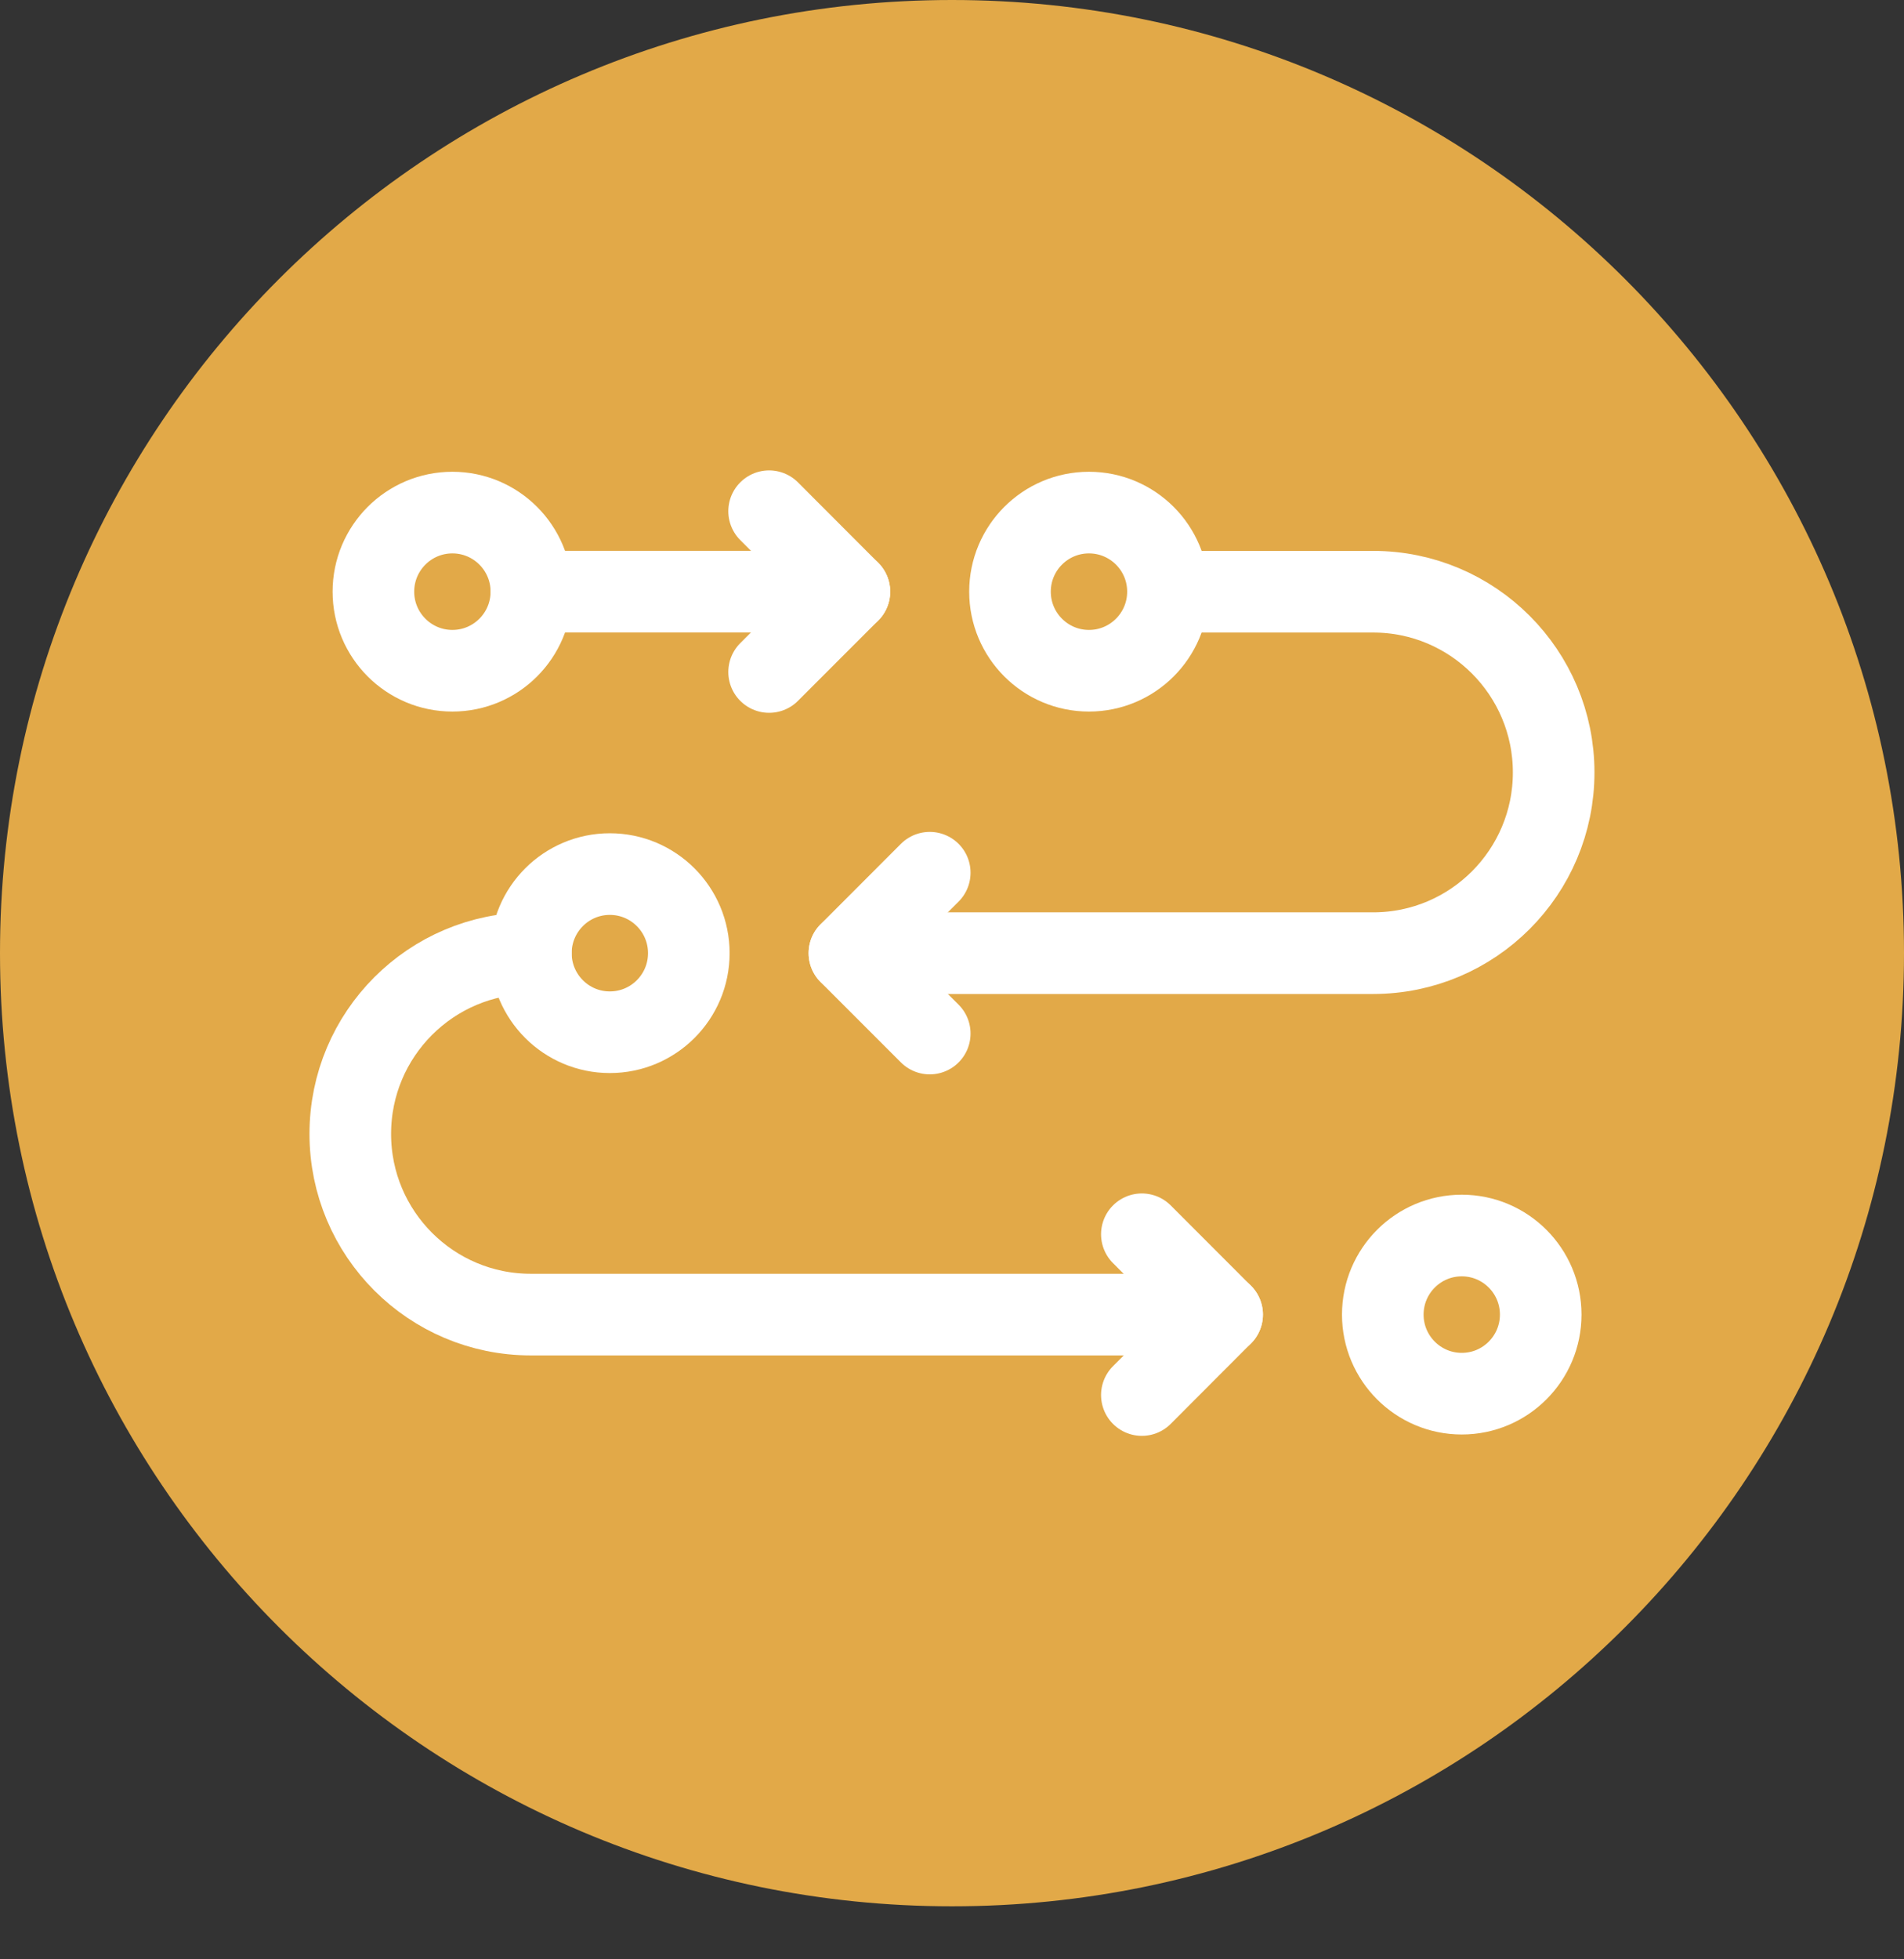
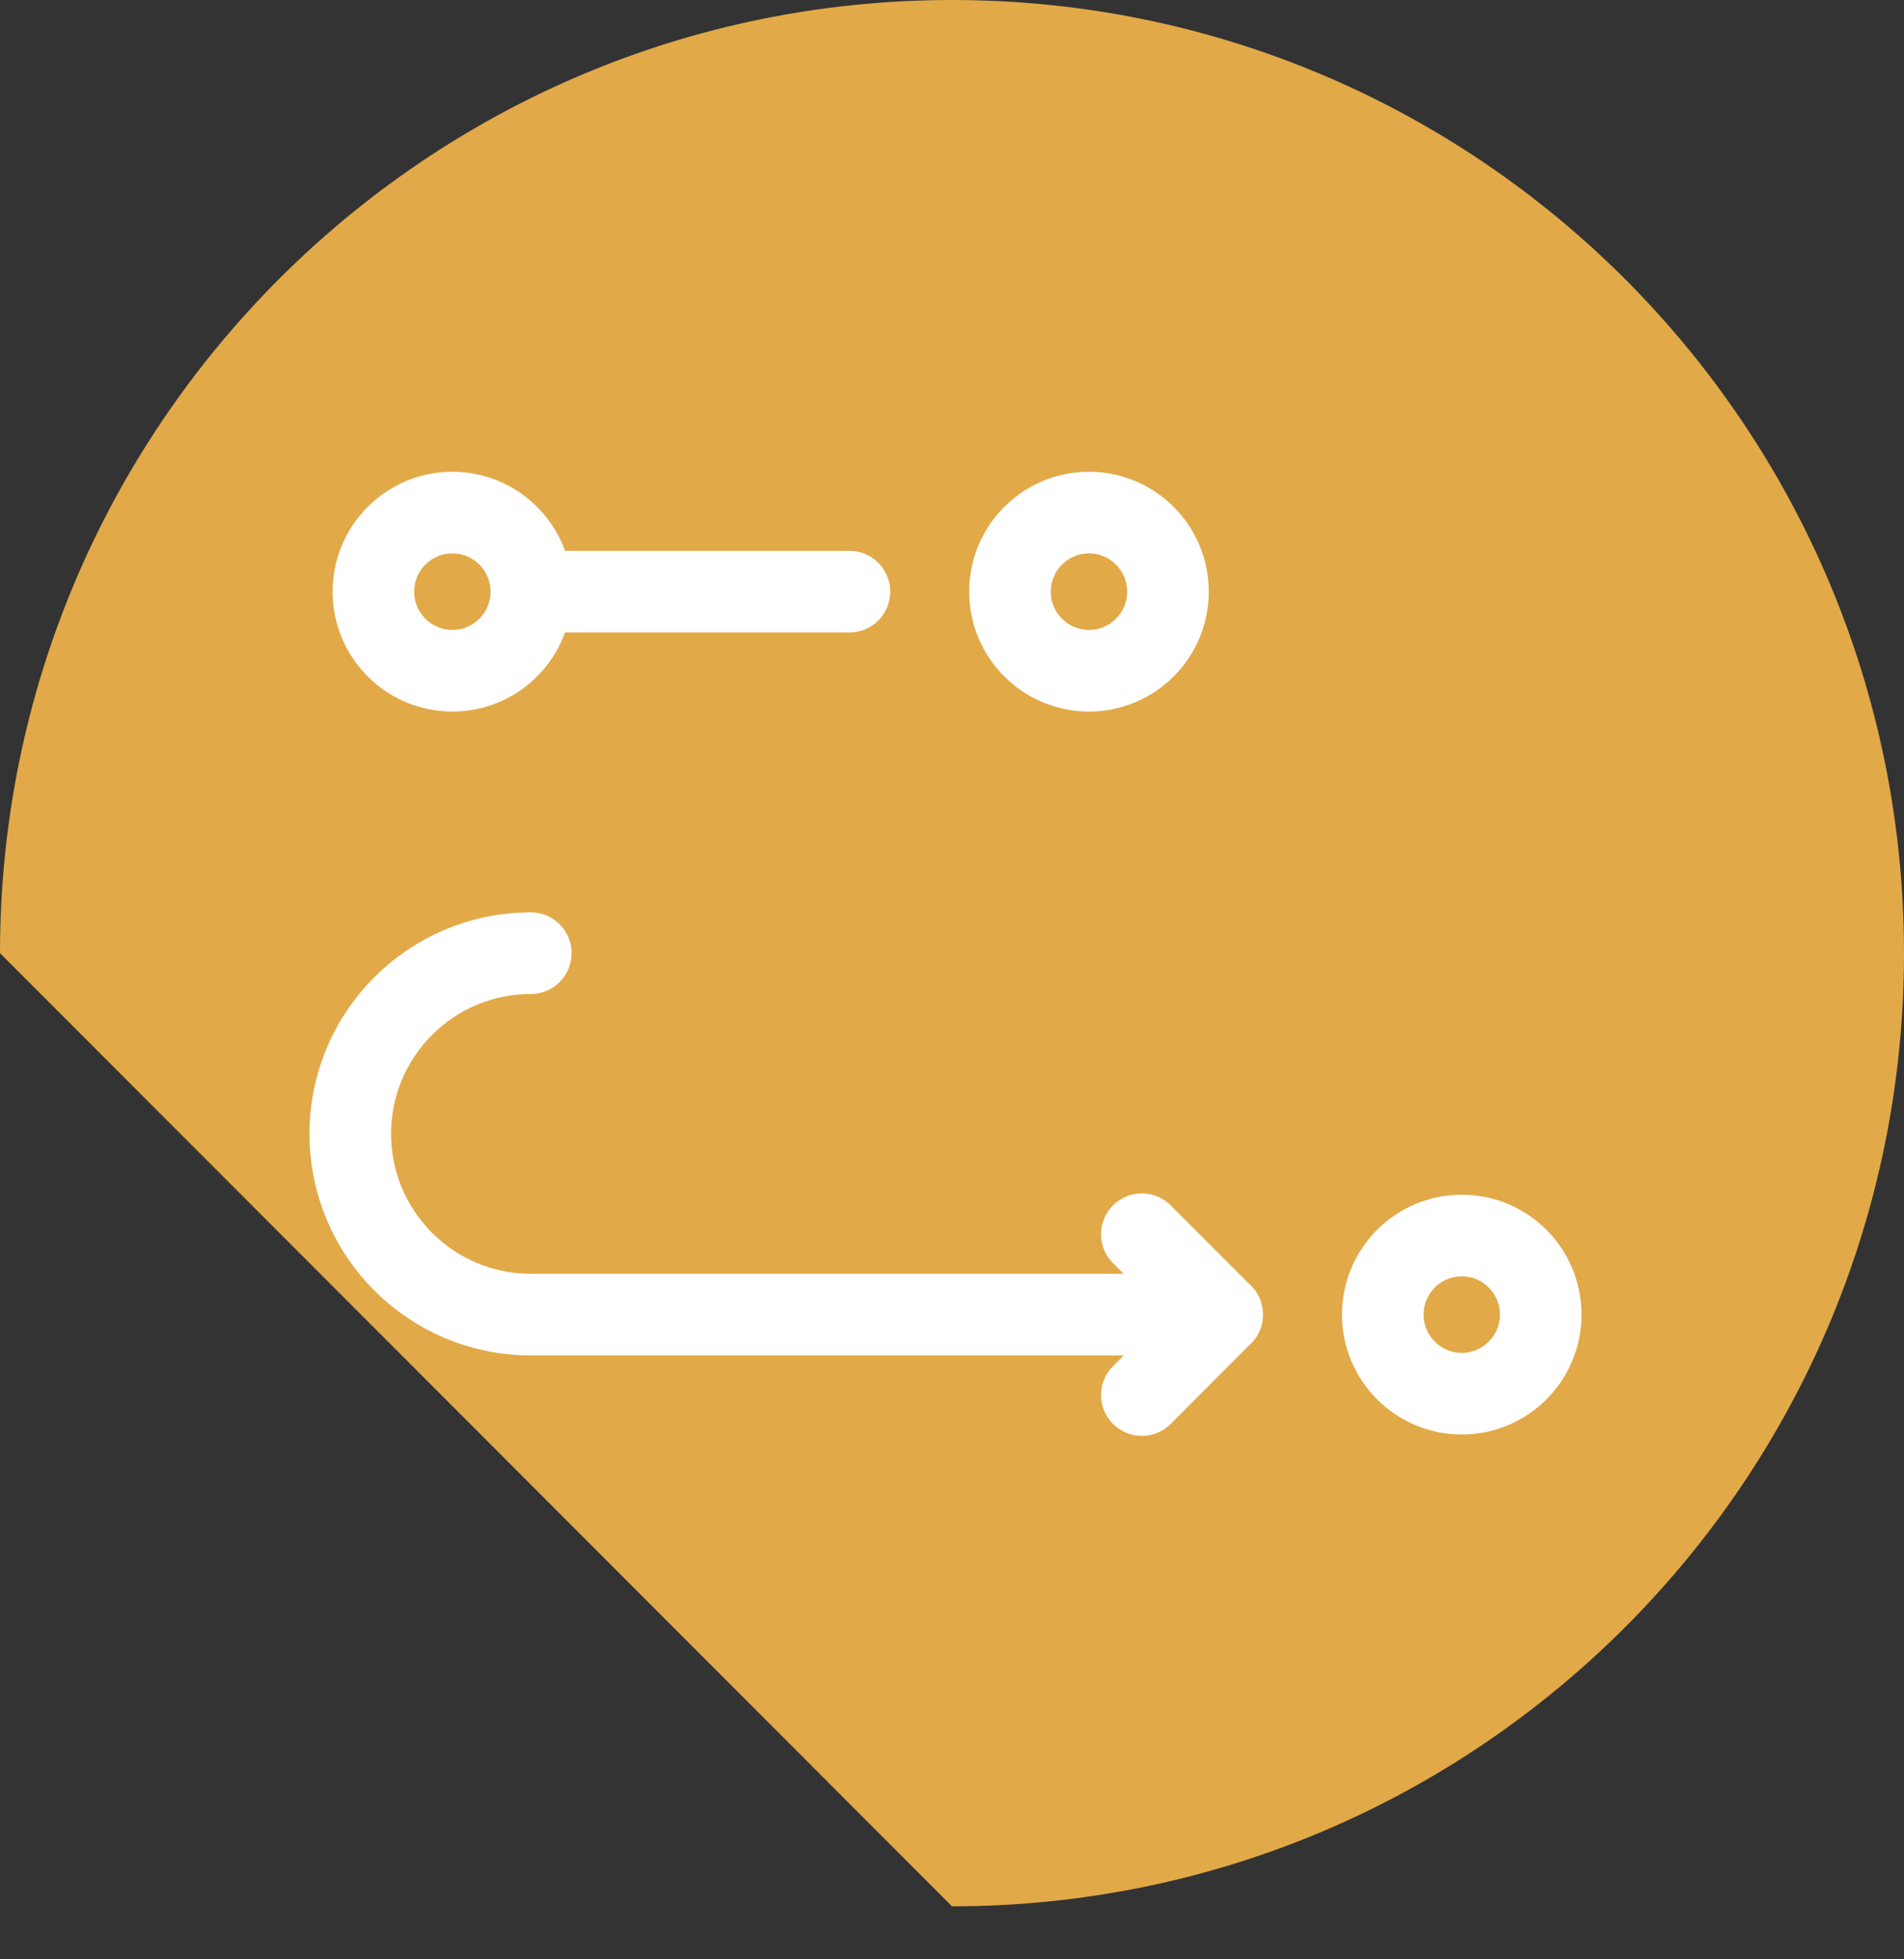
<svg xmlns="http://www.w3.org/2000/svg" width="35" height="36" viewBox="0 0 35 36" fill="none">
  <rect x="0" y="0" width="35" height="36" fill="#333333" stroke="none" />
-   <path d="M17.5 35.026C27.165 35.026 35 27.186 35 17.513C35 7.841 27.165 0 17.5 0C7.835 0 0 7.841 0 17.513C0 27.186 7.835 35.026 17.5 35.026Z" fill="#E2A948" />
+   <path d="M17.5 35.026C27.165 35.026 35 27.186 35 17.513C35 7.841 27.165 0 17.5 0C7.835 0 0 7.841 0 17.513Z" fill="#E2A948" />
  <path d="M8.316 12.324C9.118 12.324 9.768 11.673 9.768 10.871C9.768 10.069 9.118 9.418 8.316 9.418C7.514 9.418 6.864 10.069 6.864 10.871C6.864 11.673 7.514 12.324 8.316 12.324Z" stroke="white" stroke-width="1.5" stroke-linecap="round" stroke-linejoin="round" />
  <path d="M20.018 12.324C20.82 12.324 21.47 11.673 21.47 10.871C21.47 10.069 20.82 9.418 20.018 9.418C19.216 9.418 18.566 10.069 18.566 10.871C18.566 11.673 19.216 12.324 20.018 12.324Z" stroke="white" stroke-width="1.5" stroke-linecap="round" stroke-linejoin="round" />
-   <path d="M11.21 18.966C12.012 18.966 12.662 18.316 12.662 17.513C12.662 16.711 12.012 16.06 11.21 16.06C10.409 16.06 9.759 16.711 9.759 17.513C9.759 18.316 10.409 18.966 11.21 18.966Z" stroke="white" stroke-width="1.5" stroke-linecap="round" stroke-linejoin="round" />
  <path d="M26.871 25.607C27.672 25.607 28.322 24.956 28.322 24.154C28.322 23.352 27.672 22.701 26.871 22.701C26.069 22.701 25.419 23.352 25.419 24.154C25.419 24.956 26.069 25.607 26.871 25.607Z" stroke="white" stroke-width="1.5" stroke-linecap="round" stroke-linejoin="round" />
  <path d="M15.614 10.871H9.768" stroke="white" stroke-width="1.5" stroke-linecap="round" stroke-linejoin="round" />
-   <path d="M15.614 17.513H25.242C27.074 17.513 28.56 16.026 28.56 14.193C28.56 12.359 27.074 10.872 25.242 10.872H21.471" stroke="white" stroke-width="1.5" stroke-linecap="round" stroke-linejoin="round" />
  <path d="M22.466 24.154H9.757C7.925 24.154 6.439 22.667 6.439 20.834C6.439 19 7.925 17.513 9.757 17.513" stroke="white" stroke-width="1.5" stroke-linecap="round" stroke-linejoin="round" />
  <path d="M20.99 22.678L22.465 24.154L20.99 25.632" stroke="white" stroke-width="1.5" stroke-linecap="round" stroke-linejoin="round" />
-   <path d="M14.138 9.393L15.614 10.871L14.138 12.347" stroke="white" stroke-width="1.5" stroke-linecap="round" stroke-linejoin="round" />
-   <path d="M17.091 18.99L15.614 17.513L17.091 16.035" stroke="white" stroke-width="1.5" stroke-linecap="round" stroke-linejoin="round" />
</svg>